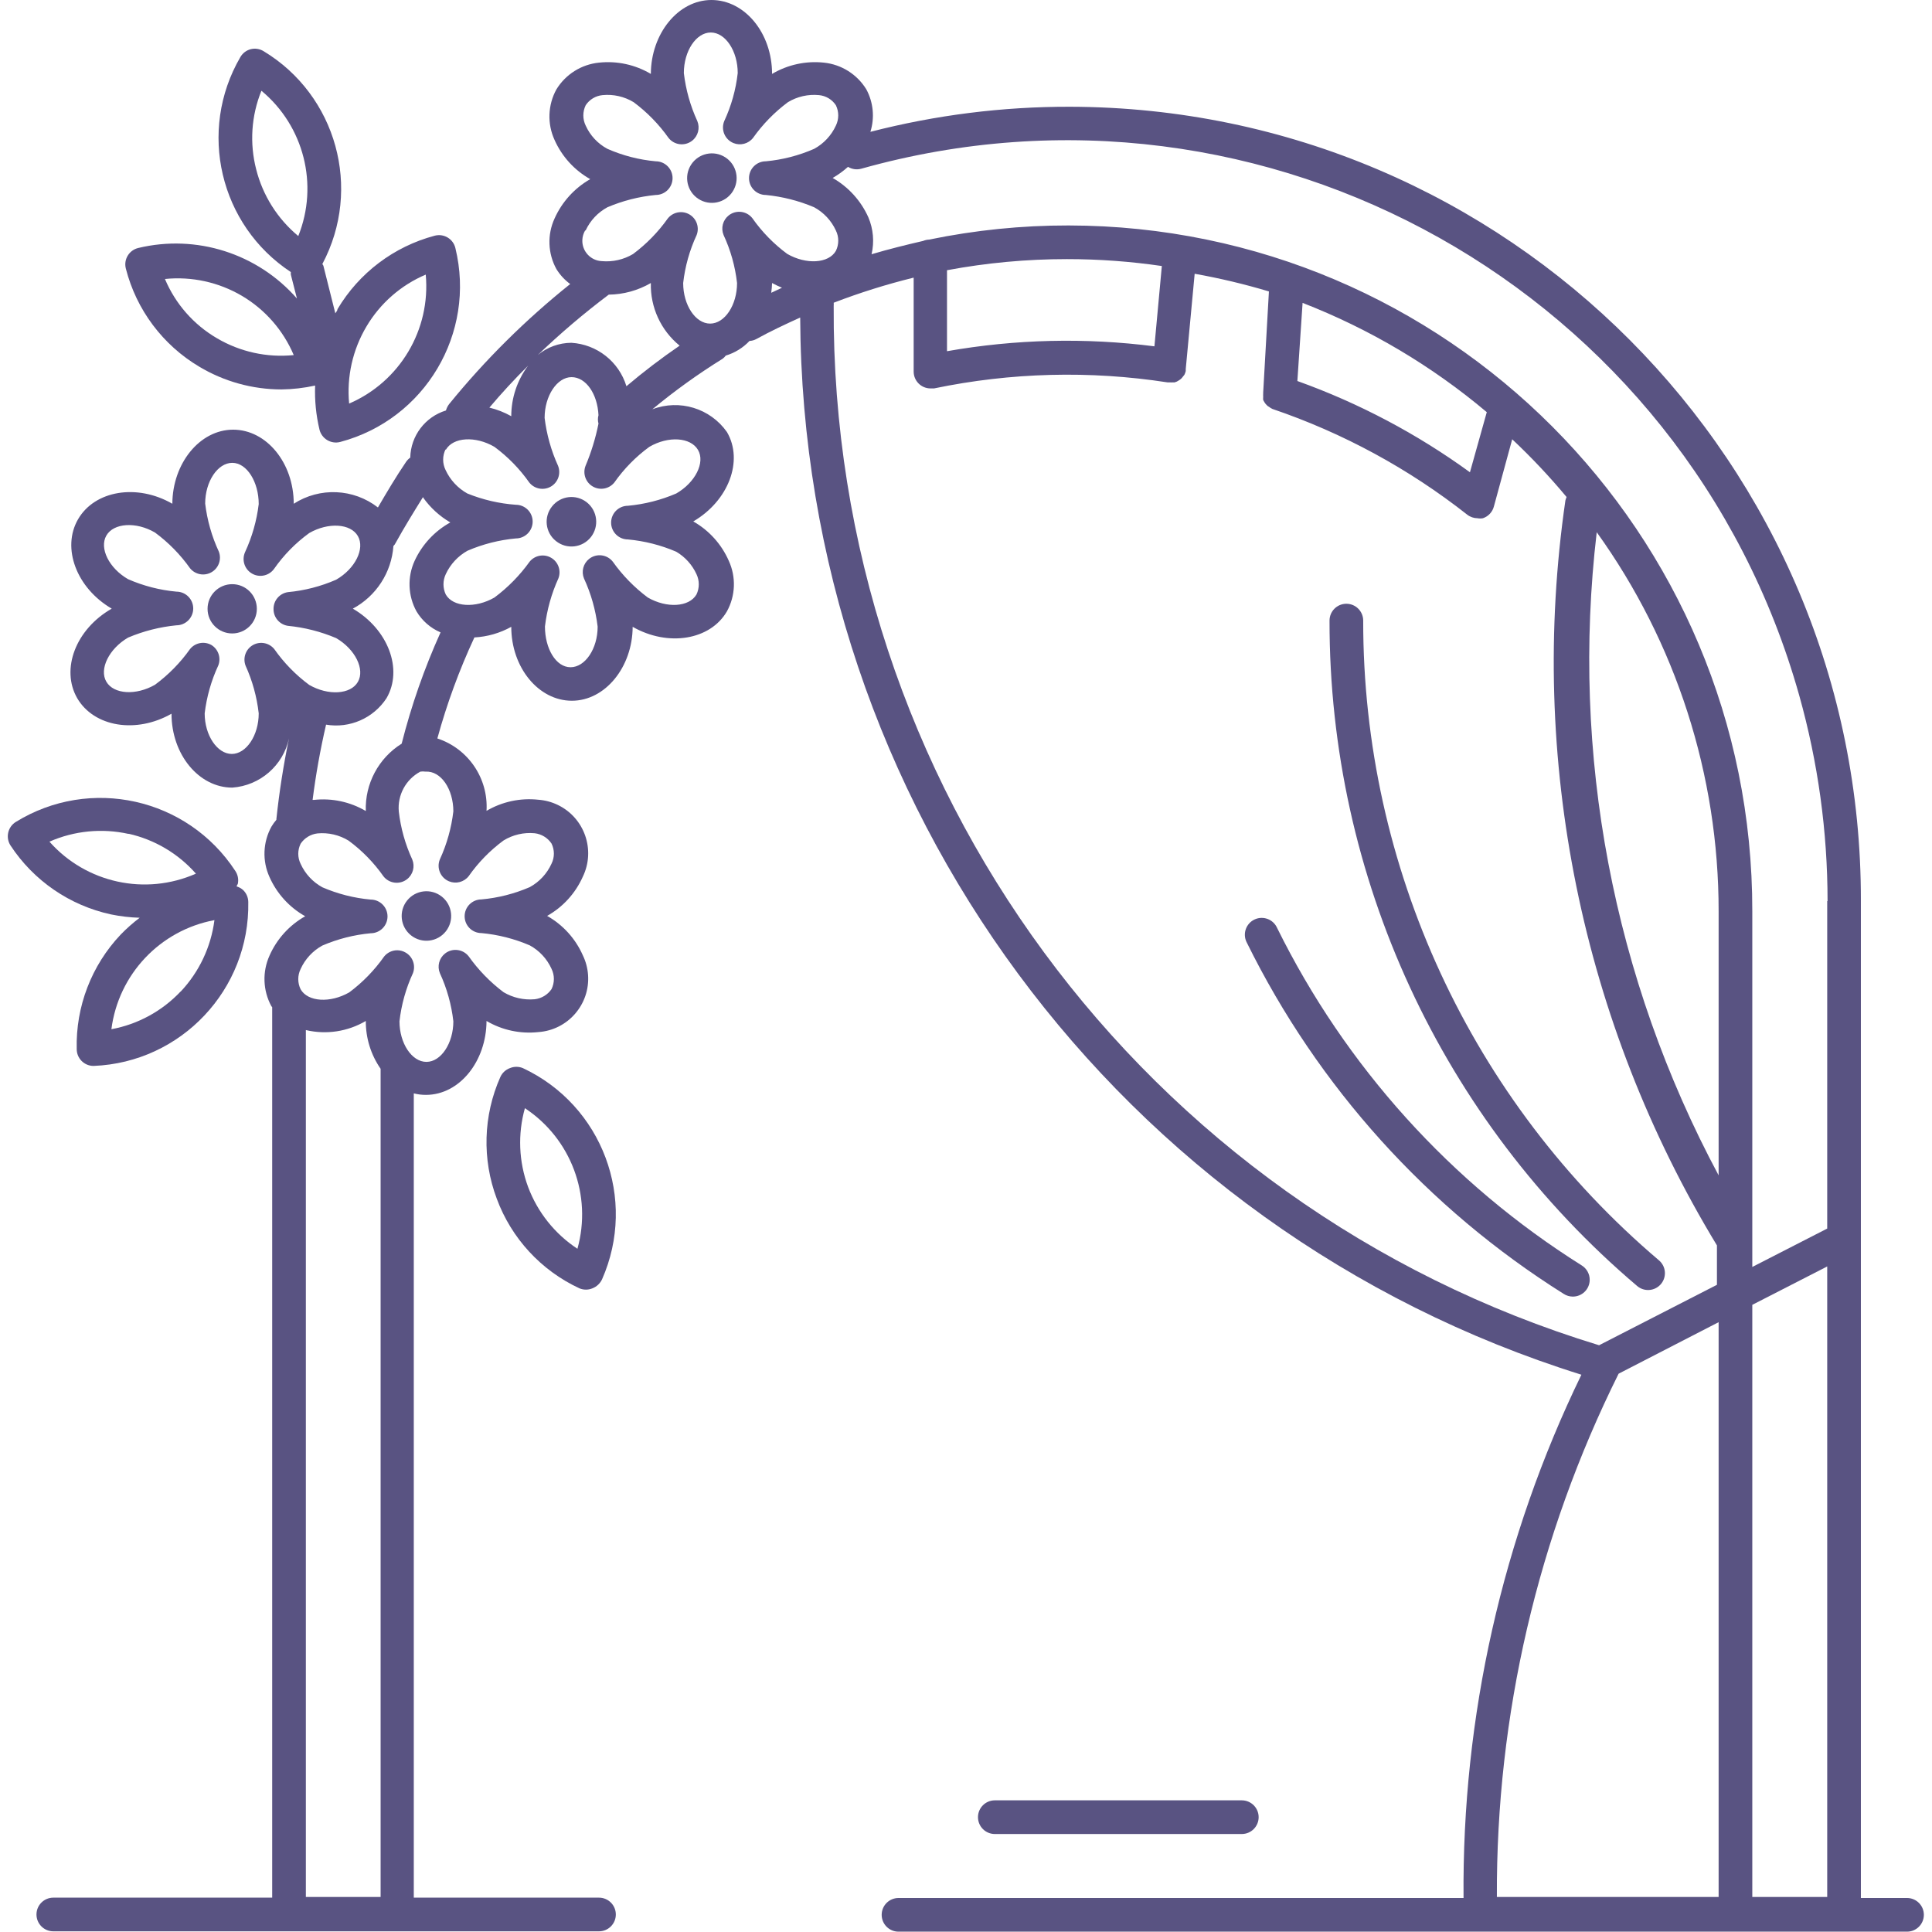
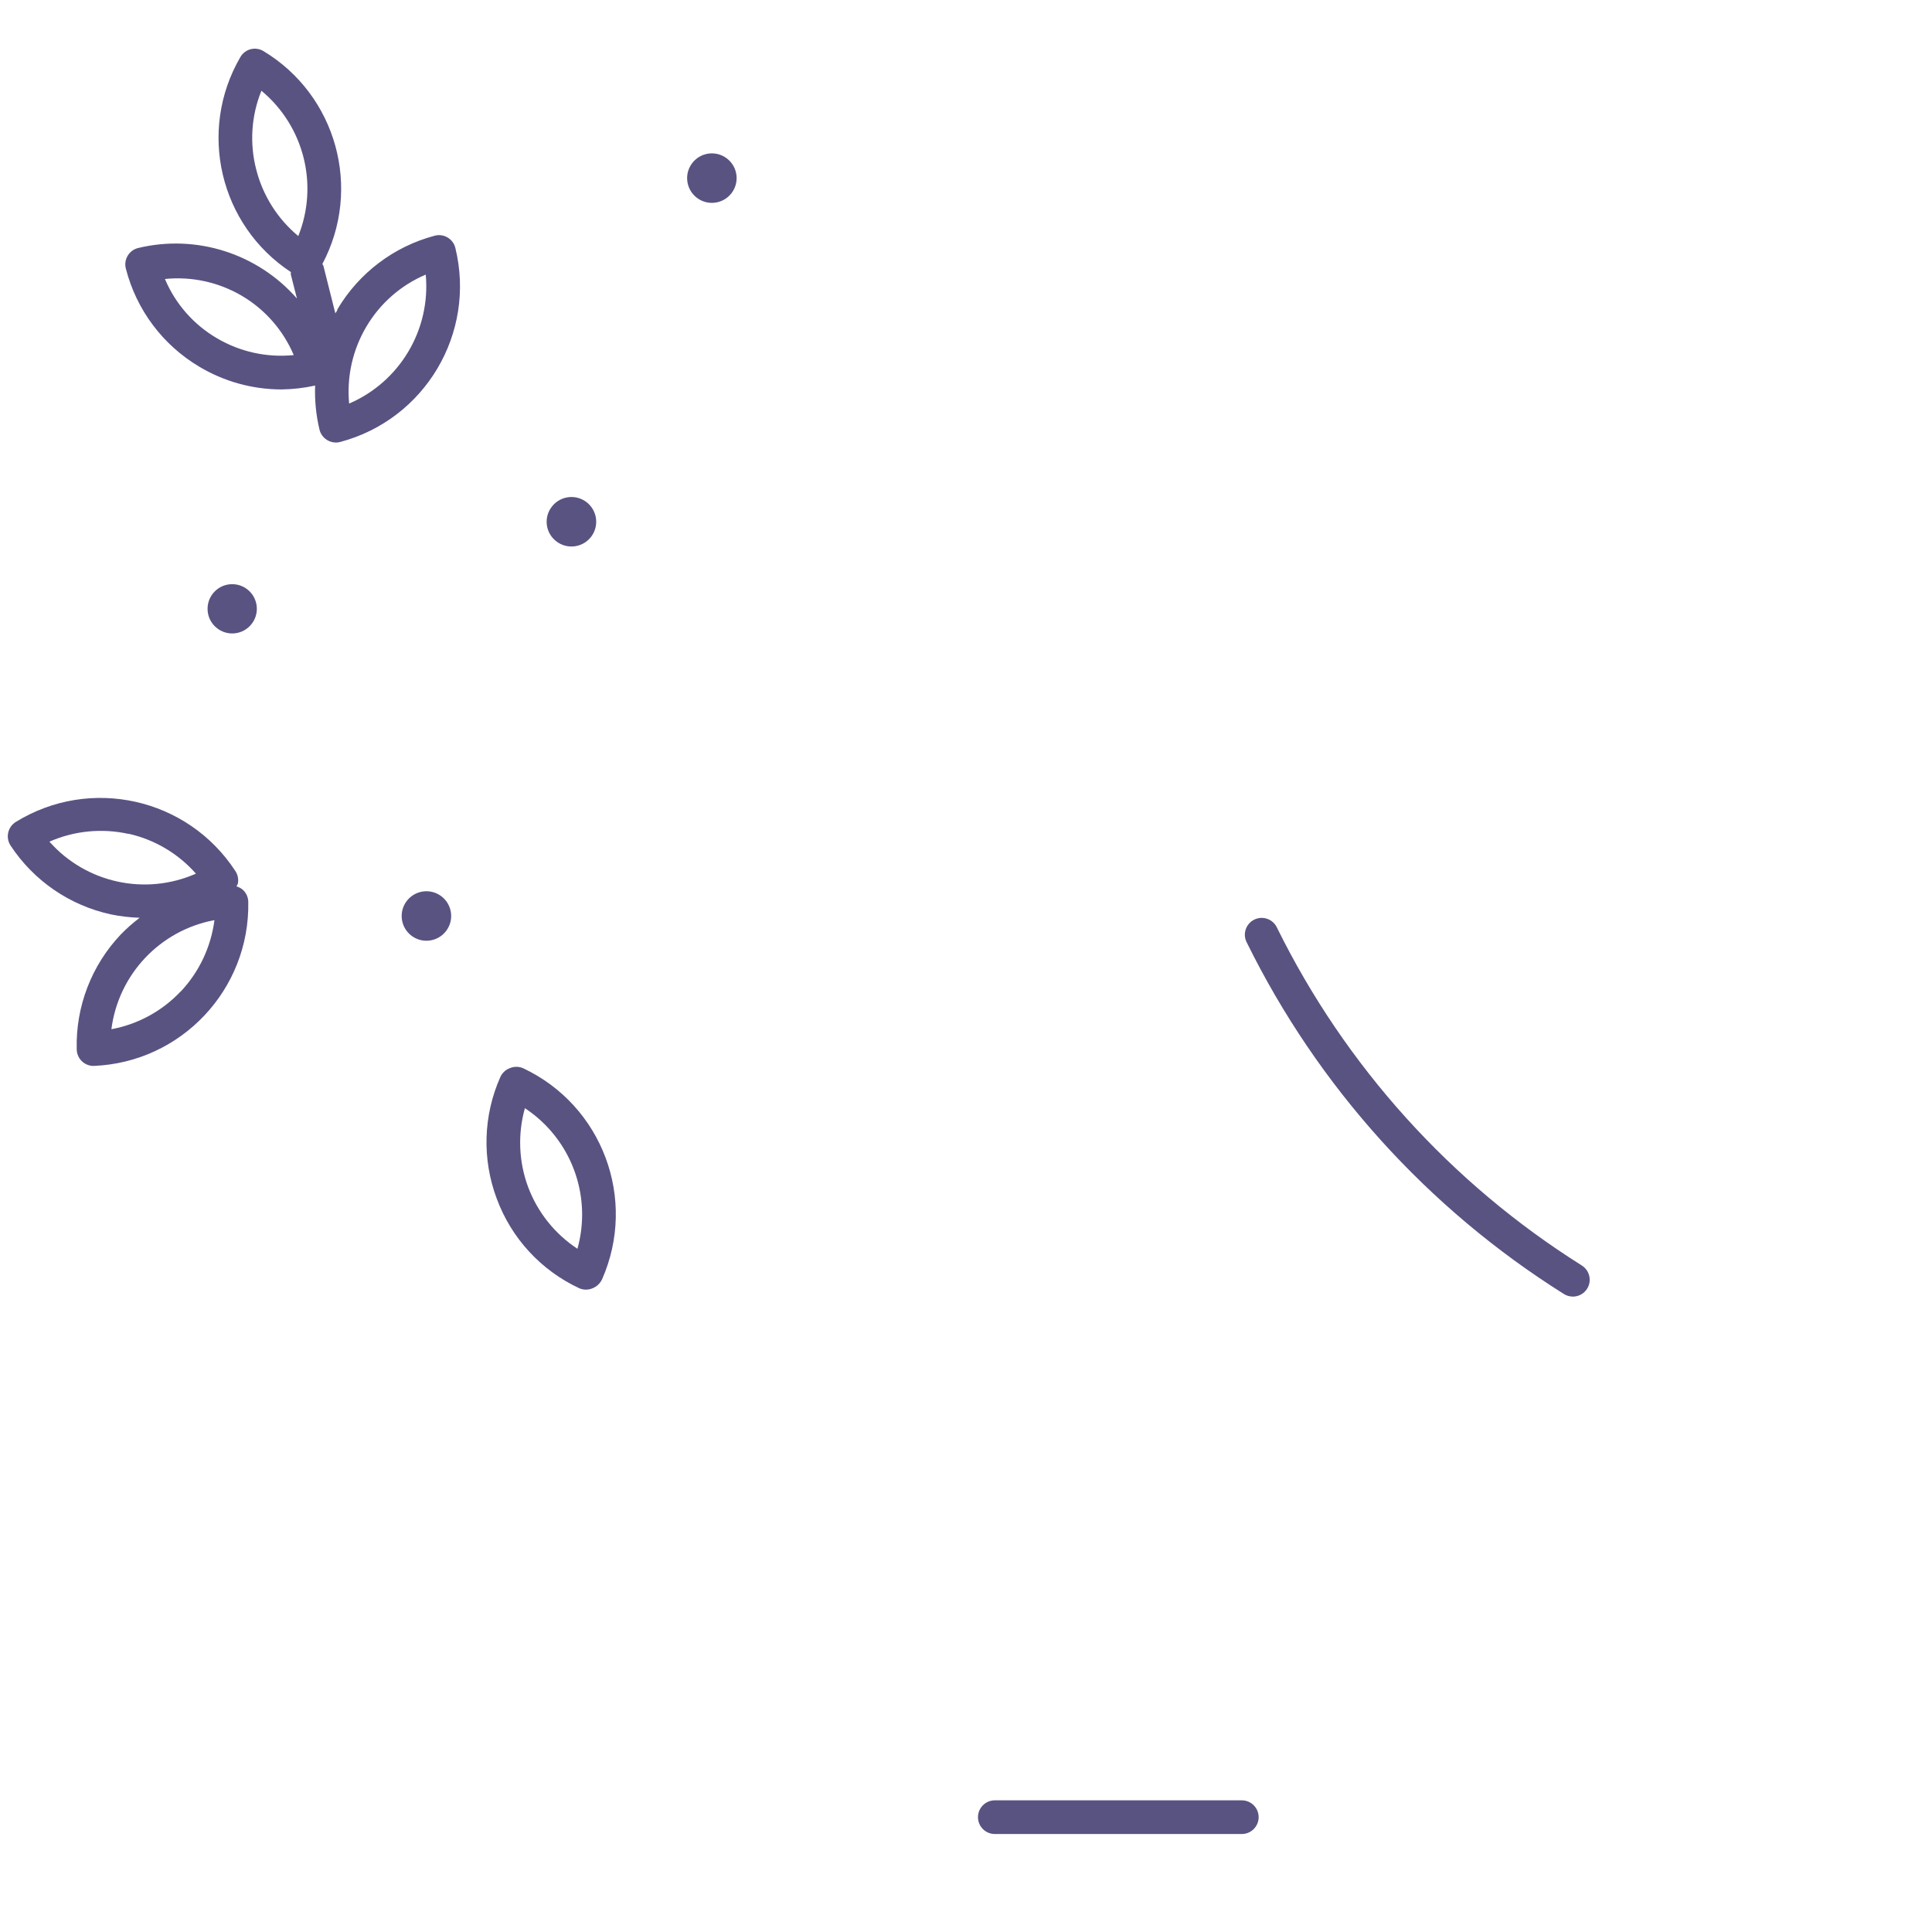
<svg xmlns="http://www.w3.org/2000/svg" width="459" height="459" viewBox="0 0 459 459" fill="none">
  <g clip-path="url(#clip0_12_2024)">
    <path d="M139.425 119.355C136.883 117.334 133.184 117.756 131.163 120.298C131.157 120.305 131.151 120.313 131.146 120.32C129.133 122.84 129.545 126.515 132.065 128.528C132.079 128.539 132.092 128.55 132.106 128.56C134.648 130.581 138.347 130.159 140.368 127.617C142.389 125.076 141.967 121.377 139.425 119.355Z" fill="#595382" />
-     <path d="M453.066 450.92H442.106V214.08C442.327 110.074 358.192 25.582 254.186 25.361C238.197 25.327 222.269 27.33 206.786 31.32C207.837 27.968 207.491 24.333 205.826 21.24C203.641 17.665 199.914 15.313 195.746 14.88C191.458 14.422 187.136 15.362 183.426 17.56C183.426 7.84 176.946 0 169.026 0C161.106 0 154.666 8 154.626 17.56C150.916 15.362 146.594 14.422 142.306 14.88C138.124 15.301 134.379 17.654 132.186 21.24C130.149 24.945 129.985 29.396 131.746 33.24C133.495 37.179 136.469 40.448 140.226 42.56C136.477 44.7 133.507 47.978 131.746 51.92C129.986 55.764 130.149 60.215 132.186 63.92C133.04 65.307 134.154 66.516 135.466 67.48C124.891 75.935 115.25 85.496 106.706 96C106.359 96.454 106.101 96.97 105.946 97.52C101.001 99.036 97.584 103.549 97.466 108.72C97.054 109.011 96.701 109.378 96.426 109.8C94.066 113.28 91.906 116.92 89.786 120.56C83.981 116.053 75.964 115.701 69.786 119.68C69.786 109.96 63.306 102.08 55.386 102.08C47.466 102.08 40.986 110.08 40.946 119.68C32.546 114.84 22.506 116.52 18.546 123.36C14.586 130.2 18.186 139.72 26.546 144.6C17.986 149.48 14.386 159 18.346 165.88C22.346 172.72 32.346 174.36 40.746 169.56C40.746 179.28 47.266 187.12 55.186 187.12C61.785 186.645 67.278 181.869 68.666 175.4C67.346 181.72 66.346 188.16 65.666 194.56V194.76C65.235 195.26 64.847 195.795 64.506 196.36C62.456 200.059 62.278 204.509 64.026 208.36C65.775 212.299 68.749 215.568 72.506 217.68C68.743 219.802 65.767 223.086 64.026 227.04C62.291 230.889 62.454 235.328 64.466 239.04L64.666 239.28V450.84H12.666C10.457 450.84 8.666 452.631 8.666 454.84C8.666 457.049 10.457 458.84 12.666 458.84H142.306C144.515 458.84 146.306 457.049 146.306 454.84C146.306 452.631 144.515 450.84 142.306 450.84H98.306V259.76C99.247 260.003 100.215 260.124 101.186 260.12C109.186 260.12 115.546 252.12 115.586 242.56C119.301 244.744 123.622 245.67 127.906 245.2C134.914 244.711 140.199 238.634 139.71 231.626C139.597 230.006 139.175 228.422 138.466 226.96C136.725 223.006 133.75 219.722 129.986 217.6C133.743 215.488 136.717 212.219 138.466 208.28C141.533 201.935 138.876 194.306 132.532 191.238C131.082 190.537 129.512 190.117 127.906 190C123.622 189.53 119.301 190.456 115.586 192.64C116.047 184.921 111.251 177.859 103.906 175.44C106.162 167.208 109.106 159.18 112.706 151.44C115.779 151.276 118.775 150.414 121.466 148.92C121.466 158.6 127.946 166.48 135.866 166.48C143.786 166.48 150.266 158.48 150.306 148.92C158.706 153.72 168.746 152.08 172.706 145.24C174.743 141.535 174.907 137.084 173.146 133.24C171.415 129.292 168.455 126.009 164.706 123.88C173.066 119 176.706 109.48 172.706 102.64C168.731 96.997 161.432 94.772 154.986 97.24C160.265 92.863 165.838 88.854 171.666 85.24C171.958 85.028 172.214 84.772 172.426 84.48C174.578 83.834 176.523 82.634 178.066 81C178.626 80.977 179.173 80.827 179.666 80.56C183.066 78.68 186.586 77.04 190.106 75.44C190.665 190.648 265.739 292.24 375.706 326.6C356.912 365.327 347.329 407.875 347.706 450.92H213.466C211.257 450.92 209.466 452.711 209.466 454.92C209.466 457.129 211.257 458.92 213.466 458.92H453.066C455.275 458.92 457.066 457.129 457.066 454.92C457.066 452.711 455.275 450.92 453.066 450.92ZM125.466 86.88C122.87 90.342 121.466 94.553 121.466 98.88C119.835 97.964 118.085 97.278 116.266 96.84C119.106 93.48 122.186 90.12 125.466 86.88ZM65.186 154.24C63.966 152.708 61.816 152.285 60.106 153.24C58.381 154.217 57.632 156.31 58.346 158.16C59.971 161.747 61.023 165.567 61.466 169.48C61.466 174.72 58.506 179.12 55.066 179.12C51.626 179.12 48.626 174.72 48.626 169.48C49.099 165.533 50.192 161.686 51.866 158.08C52.555 156.282 51.866 154.248 50.226 153.24C48.526 152.276 46.377 152.682 45.146 154.2C42.841 157.451 40.032 160.313 36.826 162.68C32.306 165.28 27.026 164.96 25.266 161.96C23.506 158.96 25.906 154.12 30.426 151.48C34.083 149.931 37.954 148.947 41.906 148.56C44.115 148.56 45.906 146.769 45.906 144.56C45.906 142.351 44.115 140.56 41.906 140.56C37.945 140.195 34.069 139.195 30.426 137.6C25.906 135 23.546 130.24 25.266 127.24C26.986 124.24 32.306 123.88 36.826 126.52C40.032 128.887 42.841 131.749 45.146 135C46.377 136.518 48.526 136.924 50.226 135.96C51.951 134.983 52.7 132.89 51.986 131.04C50.312 127.434 49.219 123.587 48.746 119.64C48.746 114.4 51.706 109.96 55.186 109.96C58.666 109.96 61.466 114.52 61.466 119.76C60.988 123.706 59.895 127.553 58.226 131.16C57.316 133.173 58.211 135.543 60.224 136.452C61.952 137.233 63.991 136.693 65.106 135.16C67.399 131.875 70.225 128.995 73.466 126.64C77.986 124.04 83.306 124.36 85.026 127.36C86.746 130.36 84.386 135.12 79.866 137.72C76.223 139.315 72.347 140.315 68.386 140.68C66.414 140.979 64.963 142.685 64.986 144.68C64.963 146.675 66.414 148.381 68.386 148.68C72.338 149.067 76.209 150.051 79.866 151.6C84.386 154.24 86.746 159 85.026 162C83.306 165 77.986 165.32 73.466 162.72C70.268 160.357 67.472 157.494 65.186 154.24ZM90.426 450.68H72.666V244.72C77.514 245.862 82.615 245.089 86.906 242.56C86.882 246.619 88.112 250.586 90.426 253.92V450.68ZM107.706 192.76C107.244 196.704 106.164 200.551 104.506 204.16C103.664 206.202 104.637 208.541 106.68 209.382C108.334 210.064 110.239 209.564 111.346 208.16C113.63 204.905 116.426 202.041 119.626 199.68C121.841 198.32 124.438 197.717 127.026 197.96C128.652 198.15 130.113 199.041 131.026 200.4C131.776 201.912 131.776 203.688 131.026 205.2C129.952 207.563 128.142 209.513 125.866 210.76C122.219 212.338 118.344 213.323 114.386 213.68C112.177 213.68 110.386 215.471 110.386 217.68C110.386 219.889 112.177 221.68 114.386 221.68C118.342 222.045 122.216 223.031 125.866 224.6C128.142 225.847 129.952 227.798 131.026 230.16C131.777 231.686 131.777 233.474 131.026 235C130.101 236.34 128.643 237.215 127.026 237.4C124.444 237.63 121.855 237.042 119.626 235.72C116.445 233.322 113.652 230.448 111.346 227.2C109.979 225.465 107.464 225.167 105.729 226.534C104.324 227.641 103.825 229.546 104.506 231.2C106.177 234.818 107.258 238.68 107.706 242.64C107.706 247.84 104.786 252.28 101.306 252.28C97.826 252.28 94.906 247.84 94.906 242.64C95.354 238.68 96.435 234.818 98.106 231.2C98.804 229.372 98.076 227.307 96.386 226.32C95.78 225.961 95.09 225.767 94.386 225.76C93.176 225.756 92.029 226.3 91.266 227.24C88.973 230.5 86.179 233.375 82.986 235.76C78.466 238.36 73.146 238.04 71.426 235.04C70.675 233.514 70.675 231.726 71.426 230.2C72.5 227.838 74.31 225.887 76.586 224.64C80.236 223.071 84.11 222.085 88.066 221.72C90.275 221.72 92.066 219.929 92.066 217.72C92.066 215.511 90.275 213.72 88.066 213.72C84.108 213.363 80.233 212.378 76.586 210.8C74.31 209.553 72.5 207.603 71.426 205.24C70.676 203.728 70.676 201.952 71.426 200.44C72.339 199.081 73.8 198.19 75.426 198C78.014 197.757 80.611 198.36 82.826 199.72C86.026 202.081 88.822 204.945 91.106 208.2C92.473 209.935 94.988 210.234 96.723 208.866C98.128 207.759 98.627 205.854 97.945 204.2C96.281 200.594 95.201 196.746 94.745 192.8C94.395 188.899 96.411 185.166 99.865 183.32C100.263 183.26 100.667 183.26 101.065 183.32C104.786 183.08 107.706 187.52 107.706 192.76ZM95.426 176.68C89.931 180.107 86.682 186.207 86.906 192.68C83.191 190.496 78.87 189.57 74.586 190.04H74.266C75.03 184.03 76.098 178.062 77.466 172.16C83.075 173.104 88.711 170.64 91.826 165.88C95.826 159 92.186 149.48 83.826 144.6C89.38 141.623 93.019 136.006 93.466 129.72C93.683 129.515 93.86 129.271 93.986 129C96.066 125.24 98.266 121.68 100.506 118.08L100.546 118.24C102.251 120.635 104.447 122.639 106.986 124.12C103.261 126.18 100.29 129.375 98.506 133.24C96.746 137.084 96.909 141.535 98.946 145.24C100.274 147.471 102.277 149.222 104.666 150.24C100.816 158.765 97.724 167.613 95.426 176.68ZM165.826 106.88C167.586 109.88 165.186 114.64 160.666 117.24C157.017 118.811 153.142 119.796 149.186 120.16C146.977 120.16 145.186 121.951 145.186 124.16C145.186 126.369 146.977 128.16 149.186 128.16C153.142 128.524 157.017 129.509 160.666 131.08C162.77 132.323 164.445 134.179 165.466 136.4C166.199 137.93 166.199 139.71 165.466 141.24C163.706 144.24 158.426 144.56 153.906 141.96C150.706 139.57 147.899 136.696 145.586 133.44C144.219 131.705 141.704 131.406 139.969 132.774C138.564 133.881 138.065 135.786 138.747 137.44C140.419 141.06 141.512 144.921 141.987 148.88C141.987 154.12 139.027 158.52 135.547 158.52C132.067 158.52 129.467 154.08 129.467 148.84C129.938 144.885 131.018 141.026 132.667 137.4C133.365 135.572 132.637 133.507 130.947 132.52C129.247 131.524 127.074 131.914 125.827 133.44C123.496 136.694 120.676 139.568 117.467 141.96C112.947 144.56 107.627 144.24 105.907 141.24C105.18 139.709 105.18 137.931 105.907 136.4C106.997 134.049 108.803 132.102 111.067 130.84C114.716 129.269 118.591 128.284 122.547 127.92C124.756 127.92 126.547 126.129 126.547 123.92C126.547 121.711 124.756 119.92 122.547 119.92C118.59 119.637 114.703 118.732 111.027 117.24C108.763 115.978 106.957 114.031 105.867 111.68C105.089 110.118 105.089 108.282 105.867 106.72L105.907 106.88C107.627 103.84 112.947 103.52 117.467 106.16C120.665 108.523 123.461 111.386 125.747 114.64C126.983 116.18 129.157 116.587 130.867 115.6C132.577 114.61 133.307 112.52 132.587 110.68C130.945 107.065 129.866 103.221 129.387 99.28C129.387 94.04 132.347 89.6 135.787 89.6C139.227 89.6 141.947 93.6 142.187 98.64C142.006 99.294 142.006 99.986 142.187 100.64C141.502 104.082 140.47 107.446 139.107 110.68C138.393 112.53 139.142 114.623 140.867 115.6C142.567 116.564 144.716 116.158 145.947 114.64C148.238 111.377 151.049 108.513 154.267 106.16C158.786 103.52 164.066 103.88 165.826 106.88ZM148.826 91.76C147.049 85.926 141.834 81.81 135.746 81.44C132.821 81.452 129.991 82.485 127.746 84.36C133.081 79.24 138.718 74.445 144.626 70C148.142 69.957 151.586 69.006 154.626 67.24C154.476 72.992 157.003 78.488 161.466 82.12C157.09 85.115 152.871 88.333 148.826 91.76ZM183.226 69.56C183.334 68.791 183.401 68.016 183.426 67.24C184.193 67.654 184.981 68.027 185.786 68.36L183.226 69.56ZM187.026 60.32C183.828 57.957 181.032 55.094 178.746 51.84C177.379 50.105 174.864 49.807 173.129 51.174C171.724 52.281 171.225 54.186 171.907 55.84C173.581 59.443 174.661 63.292 175.107 67.24C175.107 72.48 172.187 76.88 168.707 76.88C165.227 76.88 162.307 72.48 162.307 67.24C162.753 63.292 163.833 59.443 165.507 55.84C166.302 53.779 165.276 51.464 163.215 50.668C162.759 50.492 162.275 50.401 161.787 50.4C160.577 50.396 159.43 50.94 158.667 51.88C156.369 55.123 153.574 57.985 150.387 60.36C148.158 61.682 145.569 62.27 142.987 62.04C140.316 61.929 138.241 59.674 138.352 57.004C138.384 56.229 138.602 55.474 138.987 54.801L139.147 54.721C140.235 52.388 142.044 50.467 144.307 49.241C147.961 47.685 151.833 46.7 155.787 46.321C157.996 46.321 159.787 44.53 159.787 42.321C159.787 40.112 157.996 38.321 155.787 38.321C151.825 37.963 147.948 36.964 144.307 35.361C142.027 34.139 140.213 32.199 139.147 29.841C138.402 28.314 138.402 26.528 139.147 25.001C140.048 23.637 141.519 22.754 143.147 22.601C145.73 22.346 148.327 22.935 150.547 24.281C153.734 26.656 156.529 29.518 158.827 32.761C160.194 34.496 162.709 34.794 164.444 33.427C165.849 32.32 166.348 30.415 165.667 28.761C164.009 25.152 162.929 21.305 162.467 17.361C162.467 12.121 165.387 7.721 168.867 7.721C172.347 7.721 175.267 12.121 175.267 17.361C174.821 21.309 173.741 25.158 172.067 28.761C171.225 30.803 172.198 33.142 174.241 33.983C175.895 34.665 177.8 34.165 178.907 32.761C181.205 29.518 184 26.656 187.187 24.281C189.407 22.935 192.004 22.346 194.587 22.601C196.215 22.754 197.686 23.637 198.587 25.001C199.332 26.528 199.332 28.314 198.587 29.841C197.506 32.189 195.696 34.125 193.427 35.361C189.784 36.956 185.908 37.956 181.947 38.321C179.738 38.321 177.947 40.112 177.947 42.321C177.947 44.53 179.738 46.321 181.947 46.321C185.899 46.708 189.77 47.692 193.427 49.241C195.697 50.477 197.506 52.413 198.587 54.761C199.338 56.287 199.338 58.075 198.587 59.601C196.866 62.6 191.546 62.92 187.026 60.32ZM198.066 72.68C198.089 72.427 198.089 72.173 198.066 71.92C204.268 69.537 210.614 67.546 217.066 65.96V88.28C217.066 90.489 218.857 92.28 221.066 92.28H221.906C240.151 88.483 258.929 87.995 277.346 90.84H277.946C278.159 90.863 278.373 90.863 278.586 90.84H279.066C279.41 90.752 279.735 90.603 280.026 90.4L280.386 90.16C280.652 89.96 280.882 89.717 281.066 89.44L281.386 89.04C281.527 88.76 281.634 88.465 281.706 88.16C281.716 88 281.716 87.84 281.706 87.68L283.826 65.04C289.782 66.1 295.672 67.502 301.466 69.24L300.106 93.24C300.106 93.24 300.106 93.24 300.106 93.52C300.087 93.76 300.087 94 300.106 94.24C300.083 94.506 300.083 94.774 300.106 95.04C300.197 95.235 300.304 95.422 300.426 95.6C300.578 95.853 300.767 96.082 300.986 96.28C301.117 96.434 301.281 96.557 301.466 96.64C301.725 96.845 302.007 97.02 302.306 97.16C319.045 102.85 334.694 111.345 348.586 122.28C349.284 122.822 350.142 123.117 351.026 123.12C351.449 123.2 351.883 123.2 352.306 123.12C353.581 122.695 354.558 121.658 354.906 120.36L359.266 104.36C363.847 108.667 368.161 113.249 372.186 118.08C372.075 118.34 371.981 118.607 371.906 118.88C362.996 180.27 375.724 242.848 407.906 295.88V305.24L379.906 319.6C271.377 286.535 197.438 186.132 198.066 72.68ZM224.986 83.44V64.2C234.377 62.442 243.911 61.558 253.466 61.56C261.016 61.559 268.556 62.107 276.026 63.2L274.266 82.28C257.875 80.182 241.26 80.573 224.986 83.44ZM308.226 90.52L309.466 71.96C325.381 78.148 340.166 86.919 353.226 97.92L349.226 112.2C336.657 103.065 322.852 95.765 308.226 90.52ZM408.306 450.68H355.626C355.429 407.551 365.333 364.974 384.546 326.36L408.306 314.12V450.68ZM408.306 279.24C383.25 232.468 373.142 179.137 379.346 126.44C398.2 152.675 408.331 184.173 408.306 216.48V279.24ZM434.106 450.68H416.306V310L434.106 300.88V450.68ZM434.106 214.08V291.88L416.306 301V216.48C416.437 126.634 343.709 53.694 253.864 53.563C242.739 53.547 231.642 54.672 220.746 56.92C220.251 56.941 219.763 57.049 219.306 57.24C215.306 58.16 211.106 59.2 207.066 60.4C207.746 57.473 207.48 54.406 206.306 51.64C204.545 47.698 201.575 44.42 197.826 42.28C199.128 41.529 200.348 40.644 201.466 39.64C202.413 40.219 203.557 40.378 204.626 40.08C300.721 13.106 400.488 69.14 427.461 165.235C431.923 181.133 434.186 197.567 434.186 214.08H434.106Z" fill="#595382" />
    <path d="M55.166 150.494C58.399 150.494 61.02 147.873 61.02 144.64C61.02 141.407 58.399 138.786 55.166 138.786C51.933 138.786 49.312 141.407 49.312 144.64C49.312 147.873 51.933 150.494 55.166 150.494Z" fill="#595382" />
    <path d="M104.968 213.017C104.961 213.011 104.953 213.005 104.946 213C102.403 210.998 98.72 211.427 96.706 213.96C94.685 216.502 95.107 220.201 97.649 222.222C100.191 224.243 103.89 223.821 105.911 221.279C107.932 218.738 107.51 215.039 104.968 213.017Z" fill="#595382" />
    <path d="M172.785 37.715C170.243 35.694 166.544 36.116 164.523 38.658C164.517 38.665 164.511 38.673 164.506 38.68C162.504 41.223 162.933 44.906 165.466 46.92C168.008 48.941 171.707 48.519 173.728 45.977C175.749 43.436 175.327 39.737 172.785 37.715Z" fill="#595382" />
-     <path d="M394.146 299.44C349.508 261.573 323.802 205.976 323.866 147.44C323.866 145.231 322.075 143.44 319.866 143.44C317.657 143.44 315.866 145.231 315.866 147.44C315.791 208.317 342.522 266.139 388.946 305.52C390.625 306.956 393.15 306.759 394.586 305.08C396.022 303.401 395.825 300.876 394.146 299.44Z" fill="#595382" />
    <path d="M375.786 300.64C344.698 281.102 319.636 253.326 303.386 220.4C302.464 218.393 300.089 217.513 298.081 218.435C296.073 219.357 295.194 221.732 296.116 223.74C296.15 223.815 296.187 223.888 296.226 223.961C313.112 258.207 339.173 287.092 371.506 307.401C372.138 307.81 372.873 308.031 373.626 308.041C375.835 308.071 377.65 306.304 377.679 304.095C377.698 302.69 376.979 301.379 375.786 300.64Z" fill="#595382" />
    <path d="M124.226 253.76C123.24 253.349 122.132 253.349 121.146 253.76C120.131 254.13 119.309 254.894 118.866 255.88C114.796 265.035 114.495 275.424 118.026 284.8C121.507 294.208 128.567 301.857 137.666 306.08C138.651 306.491 139.76 306.491 140.746 306.08C141.747 305.688 142.562 304.93 143.026 303.96C151.453 284.898 143.101 262.597 124.226 253.76ZM137.186 296.68C131.822 293.153 127.718 288.012 125.466 282C123.24 275.997 122.974 269.443 124.706 263.28C135.675 270.524 140.717 284.018 137.186 296.68Z" fill="#595382" />
    <path d="M57.746 211.44C57.307 211.052 56.788 210.765 56.226 210.6C56.226 210.36 56.426 210.2 56.506 209.96C56.723 208.907 56.506 207.812 55.906 206.92C44.553 189.537 21.412 184.373 3.746 195.28C2.823 195.853 2.173 196.778 1.946 197.84C1.718 198.887 1.92 199.983 2.506 200.88C8.005 209.243 16.564 215.117 26.346 217.24C28.599 217.703 30.887 217.97 33.186 218.04C31.579 219.255 30.068 220.593 28.666 222.04C21.729 229.371 17.976 239.15 18.226 249.24C18.226 251.449 20.017 253.24 22.226 253.24C43.038 252.417 59.372 235.105 58.986 214.28C58.971 213.205 58.524 212.182 57.746 211.44ZM11.746 199.96C17.658 197.363 24.243 196.719 30.546 198.12V198.08C36.746 199.473 42.346 202.791 46.546 207.56C34.528 212.865 20.458 209.793 11.746 199.96ZM42.906 235.6V235.56C38.515 240.215 32.758 243.353 26.466 244.52C28.135 231.483 38.025 221.011 50.946 218.6C50.127 224.973 47.313 230.924 42.906 235.6Z" fill="#595382" />
    <path d="M108.186 58.92C107.664 56.773 105.501 55.456 103.355 55.977C103.325 55.984 103.296 55.992 103.266 56C93.588 58.571 85.302 64.832 80.186 73.44C80.186 73.76 79.866 74.12 79.666 74.44L76.866 63.28C76.866 63.08 76.666 62.92 76.586 62.72C86.088 44.833 79.96 22.638 62.626 12.16C61.717 11.601 60.623 11.428 59.586 11.68C58.539 11.946 57.645 12.624 57.106 13.56C46.909 31.072 52.178 53.501 69.106 64.64C69.068 64.852 69.068 65.068 69.106 65.28L70.546 70.92C61.182 60.218 46.653 55.595 32.826 58.92C30.679 59.442 29.362 61.605 29.883 63.751C29.89 63.781 29.898 63.81 29.906 63.84C32.406 73.604 38.678 81.977 47.346 87.12C53.246 90.649 59.991 92.515 66.866 92.52C69.557 92.488 72.238 92.18 74.866 91.6C74.736 95.124 75.086 98.65 75.906 102.08C76.163 103.12 76.825 104.013 77.746 104.56C78.671 105.116 79.782 105.275 80.826 105C100.97 99.65 113.131 79.167 108.186 58.92ZM51.546 80.36C46.008 77.131 41.67 72.189 39.186 66.28C45.55 65.636 51.953 67.037 57.466 70.28C62.974 73.534 67.292 78.469 69.786 84.36C63.435 85.004 57.044 83.602 51.546 80.36ZM70.866 56.08C65.938 51.993 62.436 46.447 60.866 40.24C59.265 34.042 59.699 27.492 62.106 21.56C72.211 29.945 75.75 43.892 70.866 56.08ZM82.946 95.88C82.343 89.491 83.786 83.076 87.066 77.56C90.324 72.056 95.258 67.738 101.146 65.24C102.355 78.317 95.008 90.686 82.946 95.88Z" fill="#595382" />
    <path d="M295.026 427.72H236.346C234.137 427.72 232.346 429.511 232.346 431.72C232.346 433.929 234.137 435.72 236.346 435.72H295.026C297.235 435.72 299.026 433.929 299.026 431.72C299.026 429.511 297.235 427.72 295.026 427.72Z" fill="#595382" />
  </g>
  <defs>
    <clipPath id="clip0_12_2024">
      <rect width="458.92" height="458.92" fill="white" />
    </clipPath>
  </defs>
</svg>